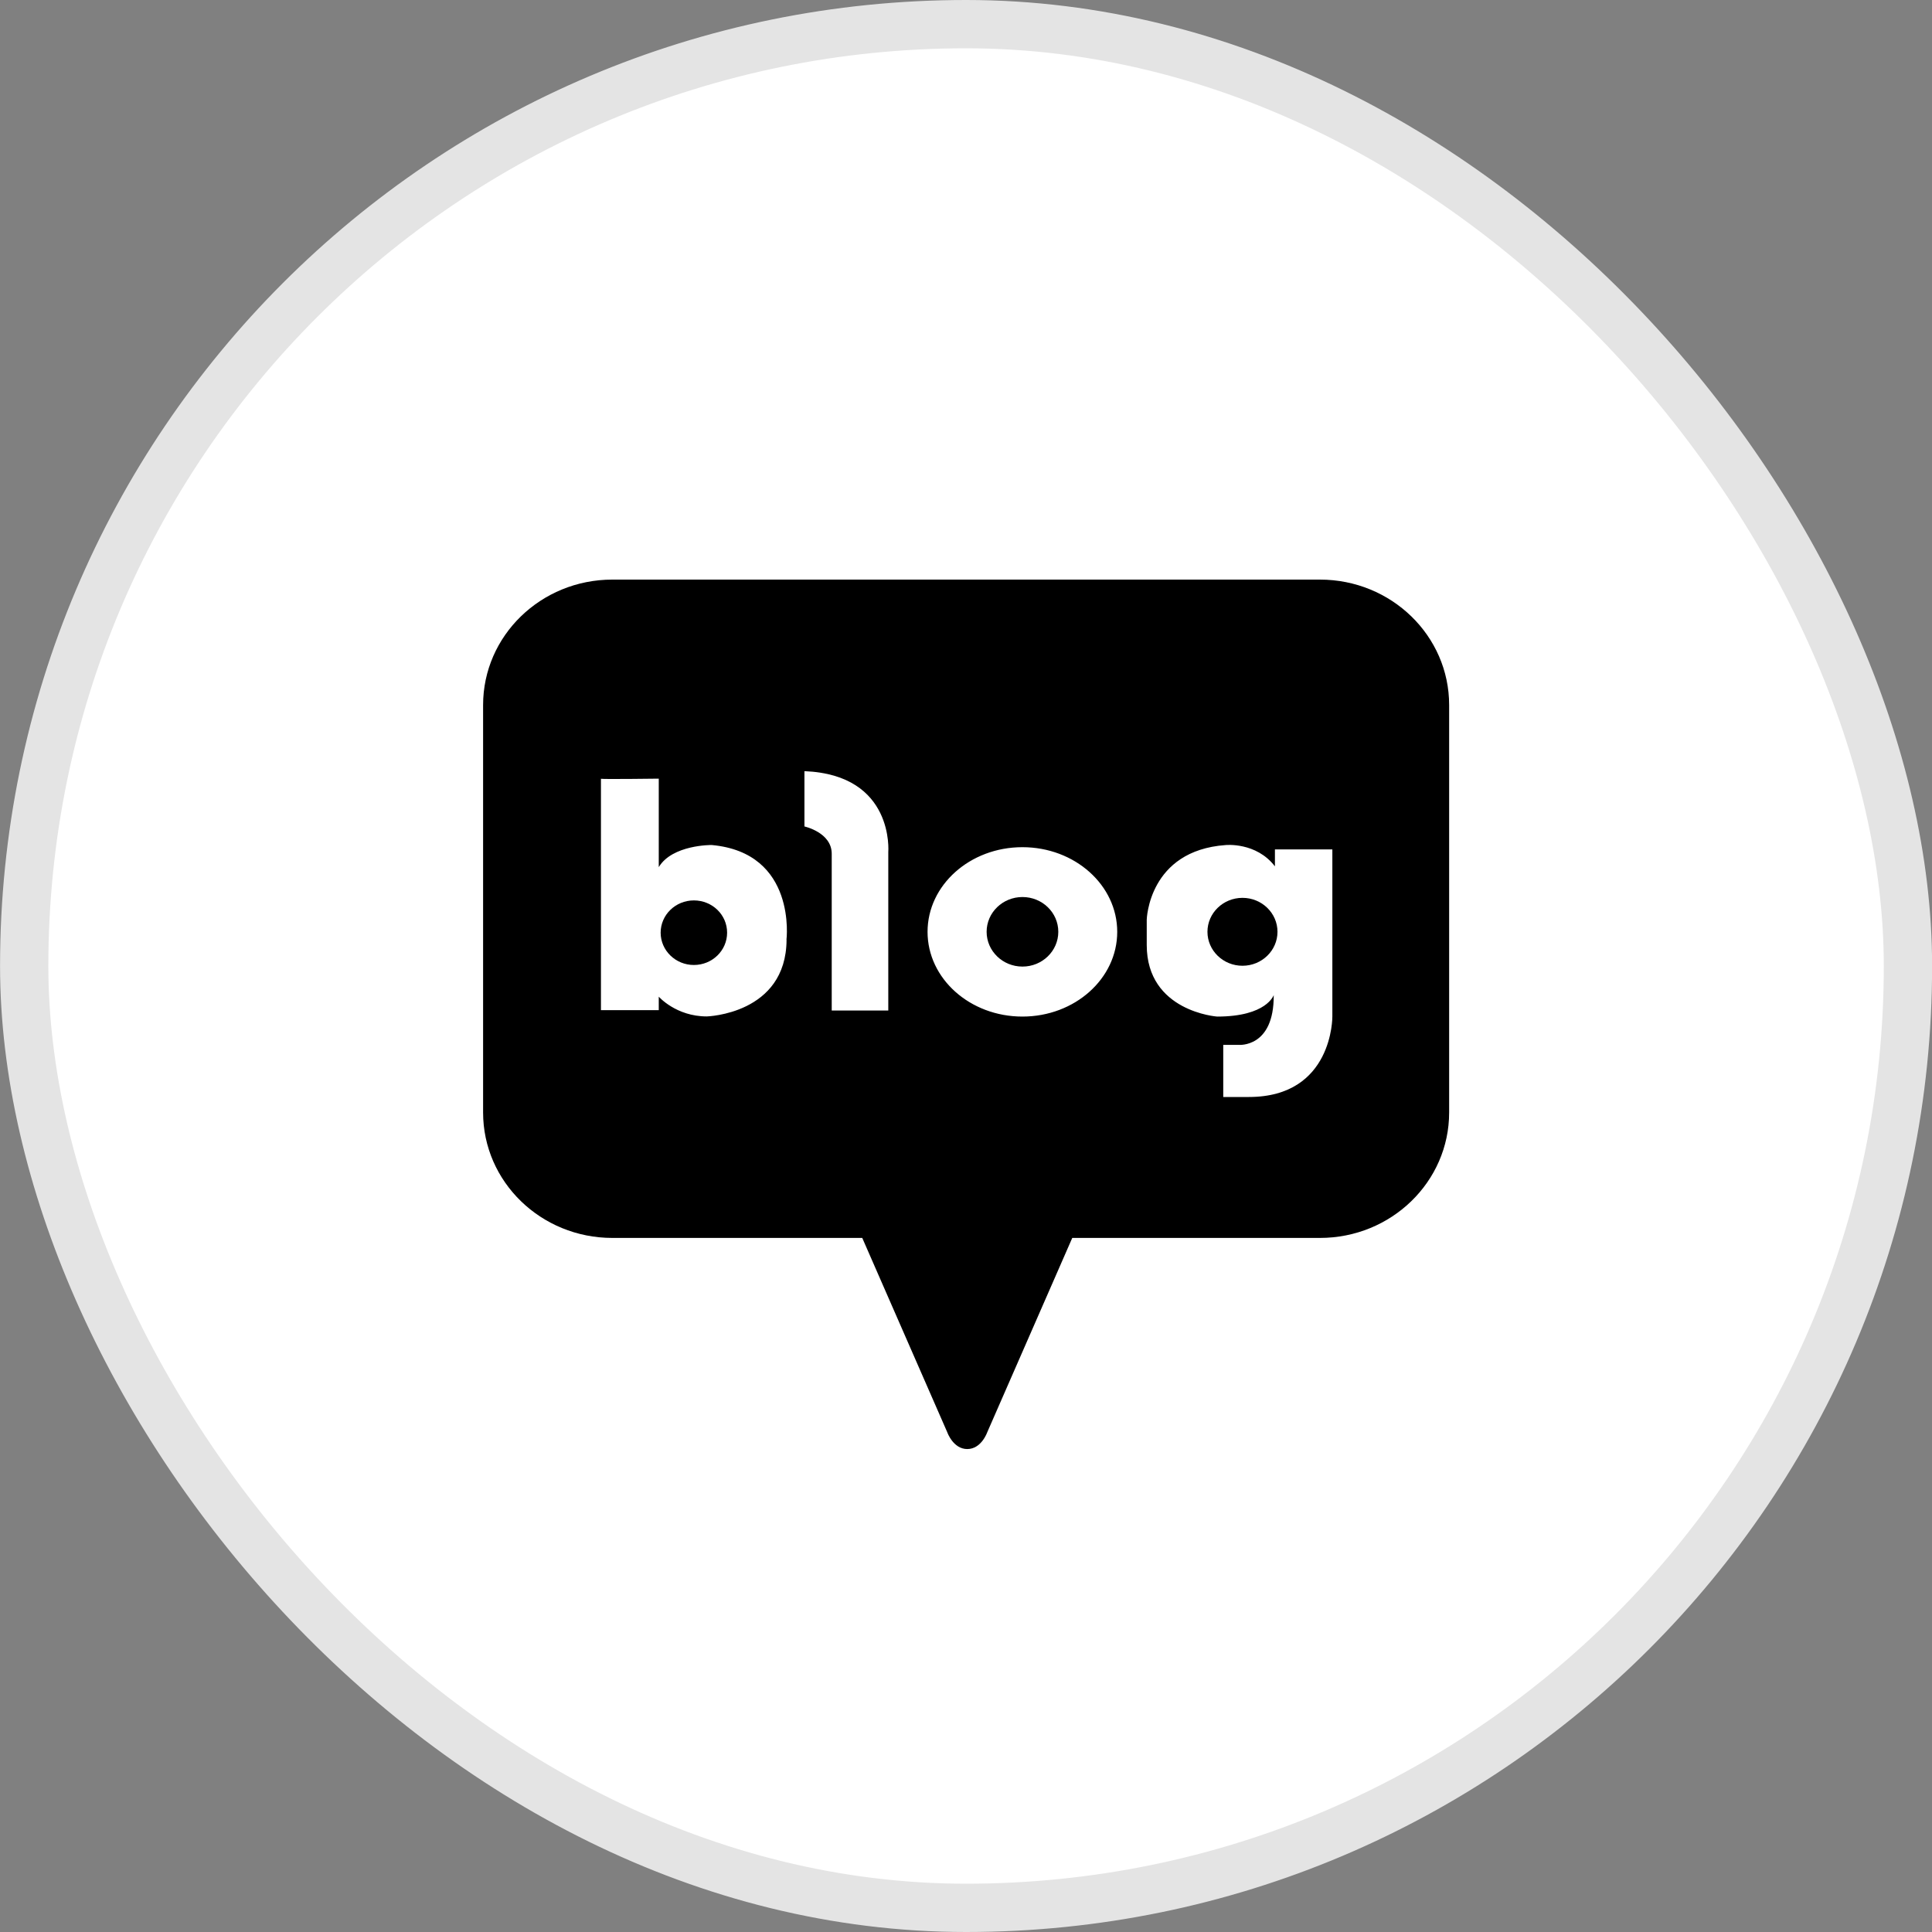
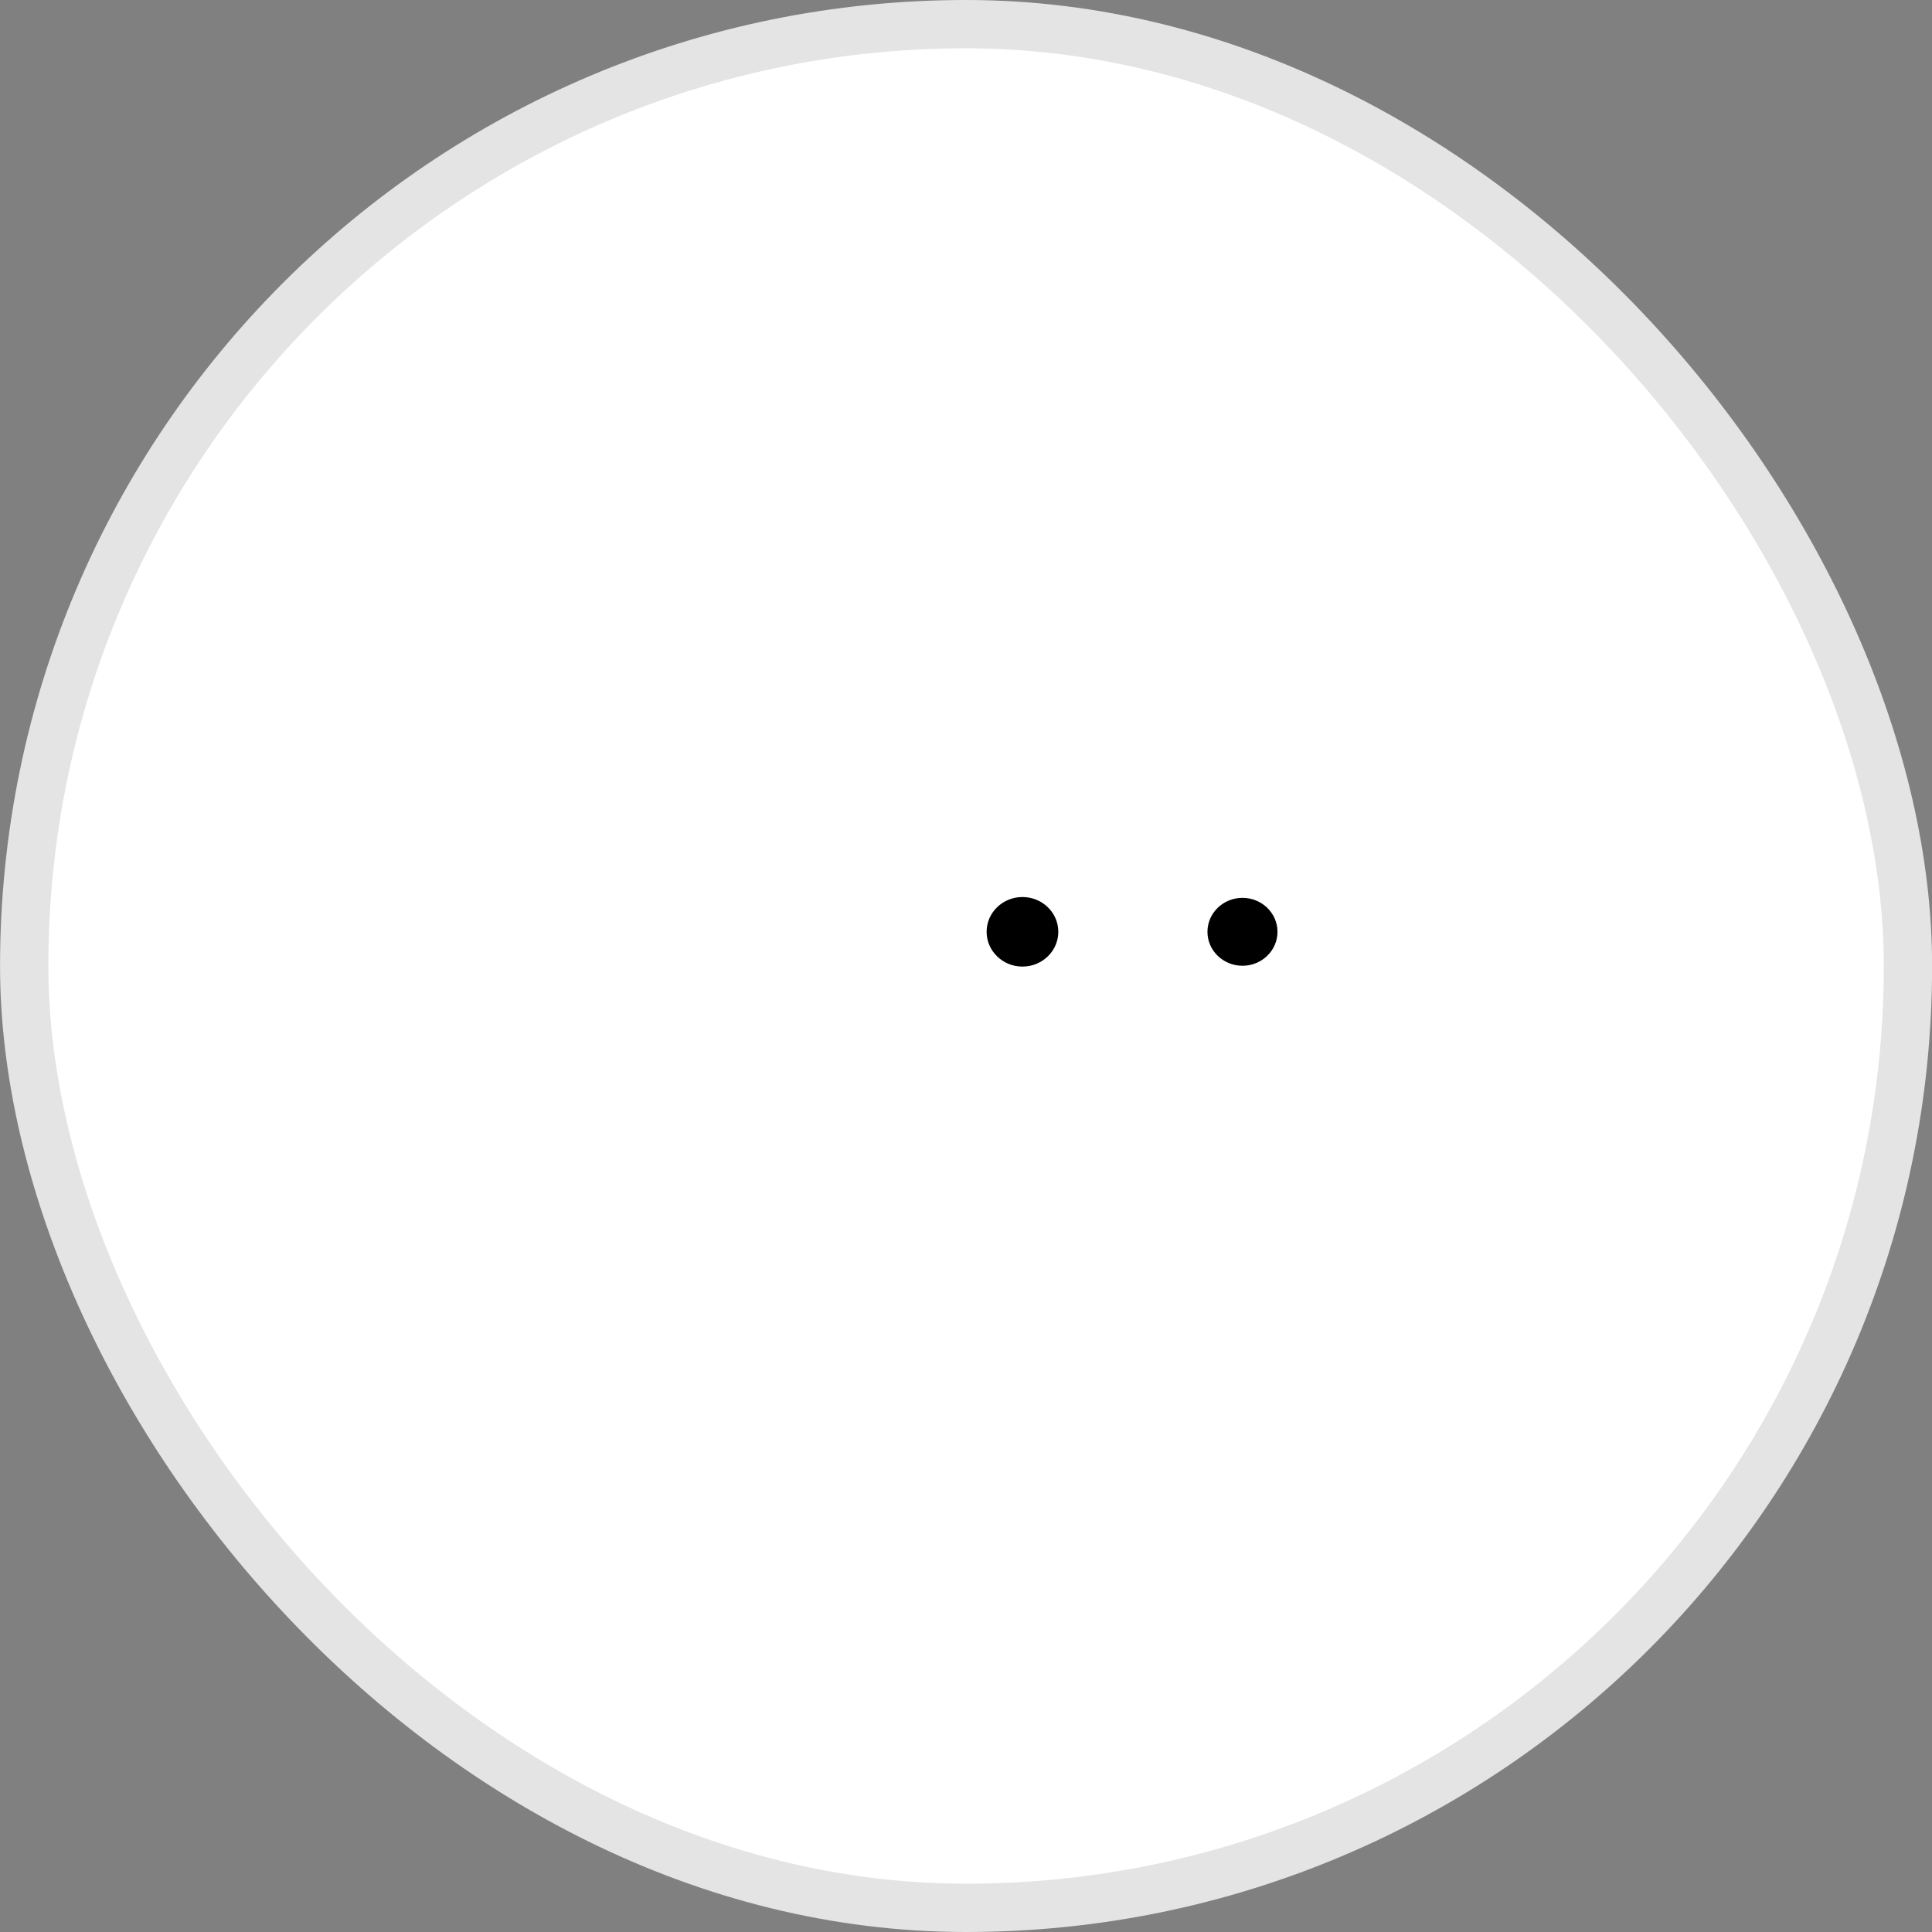
<svg xmlns="http://www.w3.org/2000/svg" width="40" height="40" viewBox="0 0 40 40" fill="none">
  <rect x="0" y="0" width="40" height="40" fill="#808080" stroke="none" />
  <g id="img-naver blog">
    <rect x="0.501" y="0.5" width="39.001" height="39" rx="19.5" fill="white" />
    <rect x="0.501" y="0.5" width="39.001" height="39" rx="19.5" stroke="#E4E4E4" />
    <g id="Union">
-       <path d="M14.366 18.642C13.986 18.642 13.678 18.941 13.678 19.31C13.678 19.678 13.986 19.979 14.366 19.979C14.746 19.979 15.054 19.68 15.054 19.31C15.054 18.939 14.746 18.642 14.366 18.642Z" fill="black" />
      <path d="M21.169 18.572C20.759 18.572 20.427 18.894 20.427 19.292C20.427 19.689 20.759 20.012 21.169 20.012C21.579 20.012 21.911 19.689 21.911 19.292C21.911 18.894 21.579 18.572 21.169 18.572Z" fill="black" />
      <path d="M24.999 19.292C24.999 18.904 25.324 18.589 25.724 18.589C26.124 18.589 26.449 18.904 26.449 19.292C26.449 19.68 26.124 19.995 25.724 19.995C25.324 19.995 24.999 19.68 24.999 19.292Z" fill="black" />
-       <path fill-rule="evenodd" clip-rule="evenodd" d="M12.678 12H27.328C28.805 12 30.003 13.162 30.003 14.597V23.033C30.003 24.467 28.805 25.63 27.328 25.63H22.2L20.44 29.653C20.44 29.653 20.32 30.001 20.026 30.001C19.733 30.001 19.612 29.653 19.612 29.653L17.852 25.63H12.678C11.2 25.63 10.002 24.467 10.002 23.033V14.597C10.002 13.162 11.2 12 12.678 12ZM14.633 21.044C14.633 21.044 16.276 21 16.285 19.458H16.283C16.283 19.458 16.505 17.655 14.733 17.495C14.733 17.495 13.92 17.486 13.639 17.953V16.121C13.639 16.121 12.517 16.135 12.442 16.124V16.121C12.436 16.122 12.442 16.124 12.442 16.124V20.914H13.639V20.635C13.639 20.635 13.997 21.044 14.633 21.044ZM18.391 20.922V17.643C18.391 17.643 18.526 16.04 16.655 15.966V17.111C16.655 17.111 17.22 17.234 17.22 17.676V20.922H18.391ZM19.204 19.293C19.204 20.261 20.082 21.047 21.168 21.047C22.253 21.047 23.131 20.261 23.131 19.293C23.131 18.325 22.253 17.54 21.168 17.54C20.082 17.54 19.204 18.325 19.204 19.293ZM25.857 22.712C27.602 22.712 27.585 21.047 27.585 21.047V17.586H26.396V17.937C26.008 17.43 25.376 17.496 25.376 17.496C23.776 17.61 23.742 19.041 23.742 19.041V19.565C23.742 20.945 25.2 21.047 25.2 21.047C26.228 21.047 26.371 20.602 26.371 20.602C26.38 21.699 25.646 21.633 25.646 21.633H25.326V22.712H25.857Z" fill="black" />
    </g>
  </g>
</svg>